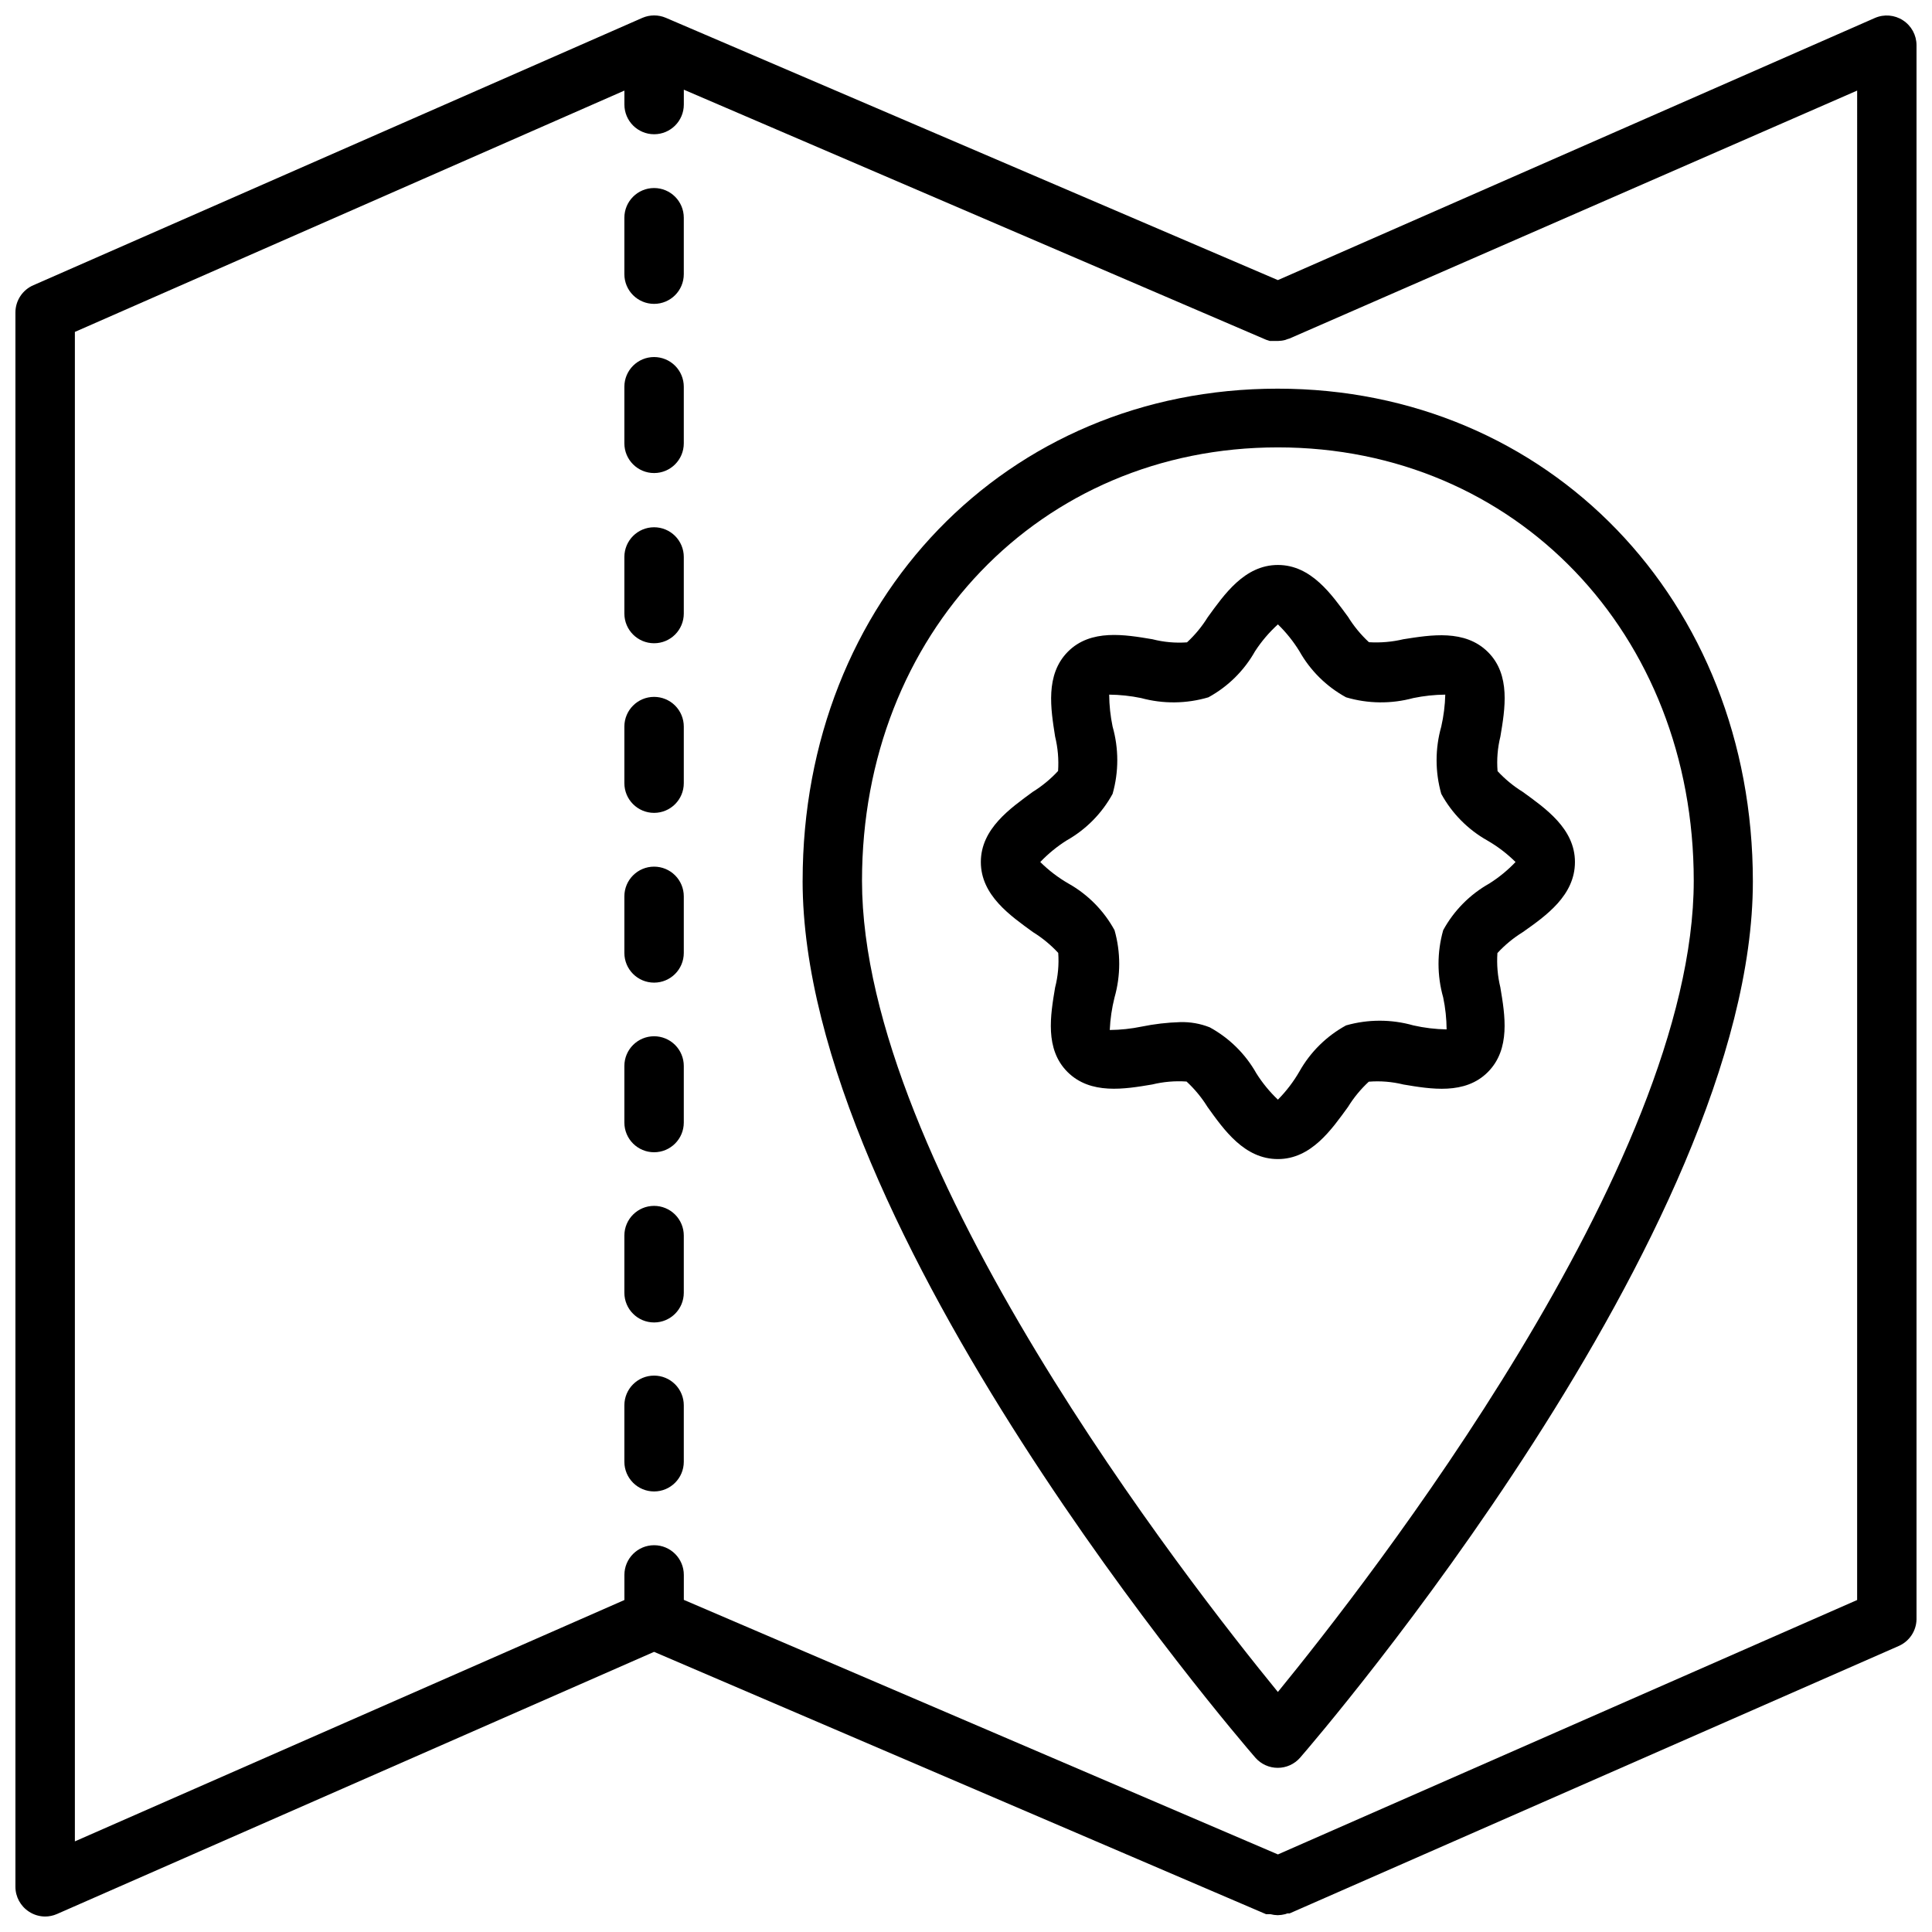
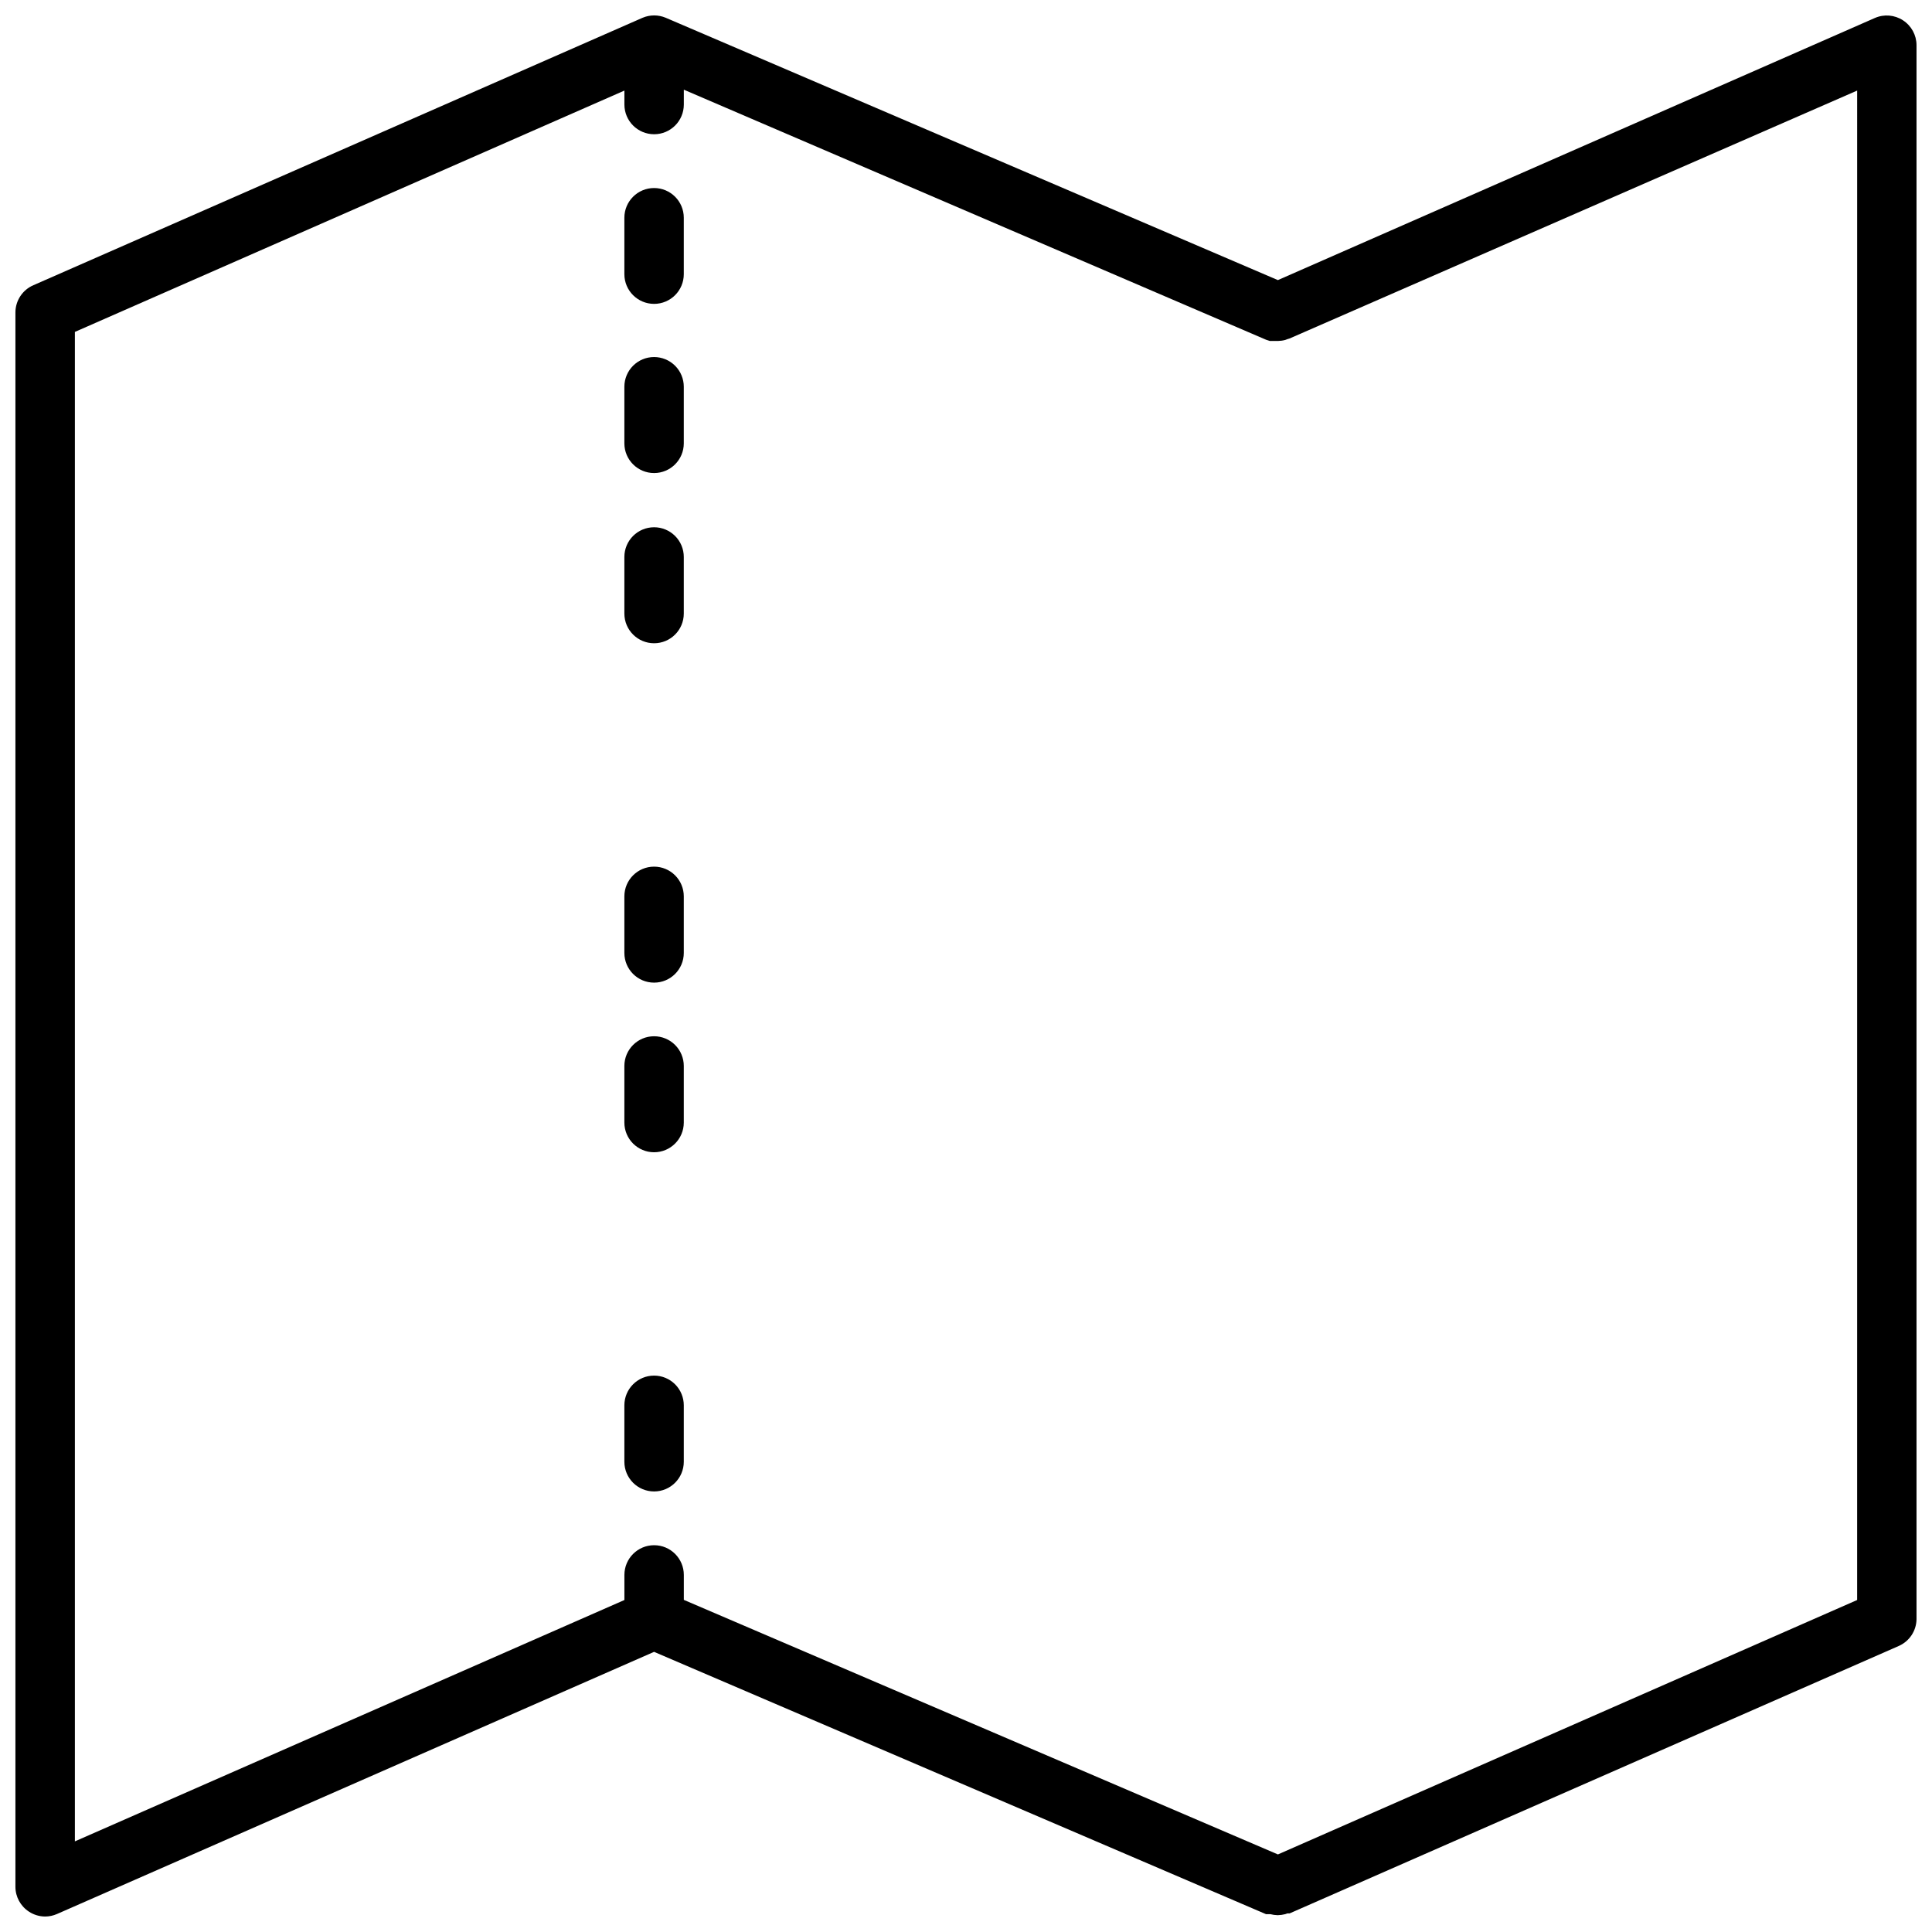
<svg xmlns="http://www.w3.org/2000/svg" width="800px" height="800px" version="1.1" viewBox="144 144 512 512">
  <defs>
    <clipPath id="a">
      <path d="m148.09 148.09h503.81v503.81h-503.81z" />
    </clipPath>
  </defs>
-   <path d="m356.7 377.41c0 92.773 115.09 226.75 120.01 232.42 1.496 1.695 3.644 2.664 5.906 2.664 2.258 0 4.406-0.969 5.902-2.664 4.922-5.668 120.01-139.65 120.01-232.23 0-74.469-54.16-130.6-125.95-130.6s-125.87 55.934-125.87 130.4zm236.16 0c0 75.375-86.594 186.05-110.21 214.98-23.617-28.93-110.21-139.57-110.21-214.98 0-65.496 47.23-114.85 110.21-114.85s110.21 49.355 110.21 114.85z" />
  <g clip-path="url(#a)">
    <path d="m648.32 149.39c-2.215-1.449-5.012-1.688-7.438-0.633l-158.23 69.473-162.2-69.512c-1.977-0.84-4.207-0.84-6.18 0l-161.38 70.848h-0.004c-2.906 1.234-4.797 4.086-4.801 7.242v417.22c0.008 2.656 1.355 5.125 3.582 6.574 1.273 0.84 2.766 1.289 4.289 1.297 1.086-0.004 2.156-0.23 3.148-0.668l158.23-69.473 162.16 69.512h1.141c0.641 0.168 1.301 0.262 1.969 0.277 0.676-0.016 1.348-0.109 2.004-0.277l0.551-0.195h0.59l161.38-70.848 0.004-0.004c2.828-1.215 4.688-3.965 4.762-7.043v-417.22c-0.008-2.652-1.355-5.125-3.582-6.57zm-12.16 418.63-153.5 67.422-157.44-67.461v-6.613c0-4.348-3.523-7.871-7.871-7.871s-7.875 3.523-7.875 7.871v6.652l-145.63 63.961v-400.02l145.63-63.957v3.699c0 4.348 3.527 7.871 7.875 7.871s7.871-3.523 7.871-7.871v-3.938l154.33 66.281 0.984 0.316h2.125c0.664-0.016 1.324-0.105 1.965-0.277l0.512-0.195 0.629-0.195 150.4-65.691z" />
  </g>
-   <path d="m317.34 328.68c-4.348 0-7.875 3.523-7.875 7.871v14.996c0 4.348 3.527 7.871 7.875 7.871s7.871-3.523 7.871-7.871v-14.996c0-2.09-0.828-4.09-2.305-5.566-1.477-1.477-3.481-2.305-5.566-2.305z" />
  <path d="m317.34 373.67c-4.348 0-7.875 3.523-7.875 7.871v14.996c0 4.348 3.527 7.871 7.875 7.871s7.871-3.523 7.871-7.871v-14.996c0-2.09-0.828-4.09-2.305-5.566-1.477-1.477-3.481-2.305-5.566-2.305z" />
  <path d="m317.34 418.62c-4.348 0-7.875 3.523-7.875 7.871v14.996c0 4.348 3.527 7.871 7.875 7.871s7.871-3.523 7.871-7.871v-14.996c0-2.09-0.828-4.09-2.305-5.566-1.477-1.477-3.481-2.305-5.566-2.305z" />
-   <path d="m317.34 463.57c-4.348 0-7.875 3.523-7.875 7.871v15.152c0 4.348 3.527 7.871 7.875 7.871s7.871-3.523 7.871-7.871v-15.152c0-2.09-0.828-4.09-2.305-5.566-1.477-1.477-3.481-2.305-5.566-2.305z" />
  <path d="m317.34 193.83c-4.348 0-7.875 3.523-7.875 7.871v14.957c0 4.348 3.527 7.871 7.875 7.871s7.871-3.523 7.871-7.871v-14.957c0-4.348-3.523-7.871-7.871-7.871z" />
  <path d="m317.34 283.73c-4.348 0-7.875 3.523-7.875 7.871v14.996c0 4.348 3.527 7.871 7.875 7.871s7.871-3.523 7.871-7.871v-14.996c0-2.09-0.828-4.09-2.305-5.566-1.477-1.477-3.481-2.305-5.566-2.305z" />
  <path d="m317.34 508.55c-4.348 0-7.875 3.523-7.875 7.871v14.957c0 4.348 3.527 7.871 7.875 7.871s7.871-3.523 7.871-7.871v-14.957c0-2.086-0.828-4.09-2.305-5.566-1.477-1.477-3.481-2.305-5.566-2.305z" />
  <path d="m317.34 238.62c-4.348 0-7.875 3.523-7.875 7.871v15c0 4.344 3.527 7.871 7.875 7.871s7.871-3.527 7.871-7.871v-15c0-2.086-0.828-4.09-2.305-5.566-1.477-1.473-3.481-2.305-5.566-2.305z" />
-   <path d="m464.08 307.54c-1.527 2.469-3.379 4.719-5.512 6.691-3.082 0.219-6.18-0.059-9.172-0.828-7.281-1.219-16.336-2.793-22.395 3.305-6.062 6.102-4.527 15.195-3.387 22.477 0.73 2.984 0.996 6.066 0.789 9.133-1.98 2.144-4.246 4.012-6.731 5.547-5.867 4.332-13.738 9.723-13.738 18.578 0 8.855 7.871 14.25 13.816 18.578 2.469 1.527 4.723 3.379 6.691 5.512 0.223 3.082-0.059 6.18-0.828 9.172-1.219 7.281-2.793 16.336 3.305 22.395 6.102 6.062 15.113 4.527 22.395 3.305h0.004c2.984-0.73 6.066-0.996 9.133-0.785 2.144 1.98 4.012 4.246 5.551 6.731 4.406 6.141 9.797 13.816 18.656 13.816 8.855 0 14.25-7.871 18.578-13.816 1.523-2.469 3.379-4.723 5.508-6.691 3.078-0.246 6.176 0.004 9.172 0.746 7.281 1.219 16.336 2.793 22.395-3.305 6.062-6.102 4.527-15.113 3.305-22.395h0.004c-0.73-2.988-0.996-6.066-0.789-9.133 1.98-2.148 4.246-4.016 6.731-5.551 6.141-4.328 13.816-9.723 13.816-18.578 0-8.855-7.871-14.25-13.816-18.578-2.469-1.523-4.719-3.379-6.691-5.508-0.246-3.078 0.008-6.176 0.75-9.172 1.219-7.281 2.793-16.336-3.305-22.395-6.102-6.062-15.117-4.527-22.398-3.387-2.988 0.711-6.066 0.977-9.133 0.789-2.144-1.984-4.012-4.246-5.547-6.734-4.332-5.863-9.723-13.734-18.578-13.734-8.859 0-14.25 7.871-18.578 13.816zm24.285 9.055v-0.004c2.894 5.144 7.176 9.375 12.359 12.203 5.809 1.719 11.98 1.785 17.828 0.195 2.785-0.574 5.621-0.879 8.461-0.906-0.074 2.852-0.43 5.684-1.062 8.465-1.652 5.828-1.652 12 0 17.828 2.828 5.184 7.059 9.465 12.203 12.359 2.731 1.574 5.242 3.492 7.481 5.707-2.078 2.184-4.418 4.102-6.969 5.707-5.144 2.894-9.375 7.18-12.203 12.359-1.652 5.828-1.652 12.004 0 17.832 0.582 2.785 0.883 5.617 0.906 8.461-2.969-0.051-5.922-0.406-8.816-1.062-5.828-1.656-12-1.656-17.828 0-5.184 2.828-9.465 7.055-12.359 12.203-1.574 2.727-3.492 5.242-5.707 7.477-2.184-2.078-4.102-4.418-5.707-6.965-2.894-5.148-7.18-9.375-12.359-12.203-2.504-0.992-5.184-1.461-7.875-1.379-3.41 0.105-6.809 0.5-10.152 1.184-2.785 0.574-5.621 0.879-8.465 0.902 0.129-2.906 0.551-5.793 1.262-8.617 1.656-5.828 1.656-12.004 0-17.832-2.828-5.18-7.059-9.465-12.203-12.359-2.727-1.57-5.242-3.488-7.477-5.707 2.078-2.18 4.418-4.098 6.965-5.707 5.144-2.894 9.375-7.176 12.203-12.359 1.656-5.828 1.656-12 0-17.828-0.578-2.785-0.883-5.621-0.906-8.465 2.844 0.027 5.68 0.332 8.461 0.906 5.848 1.59 12.023 1.523 17.832-0.195 5.184-2.828 9.465-7.059 12.359-12.203 1.707-2.625 3.742-5.019 6.062-7.125 2.191 2.129 4.109 4.523 5.707 7.125z" />
</svg>